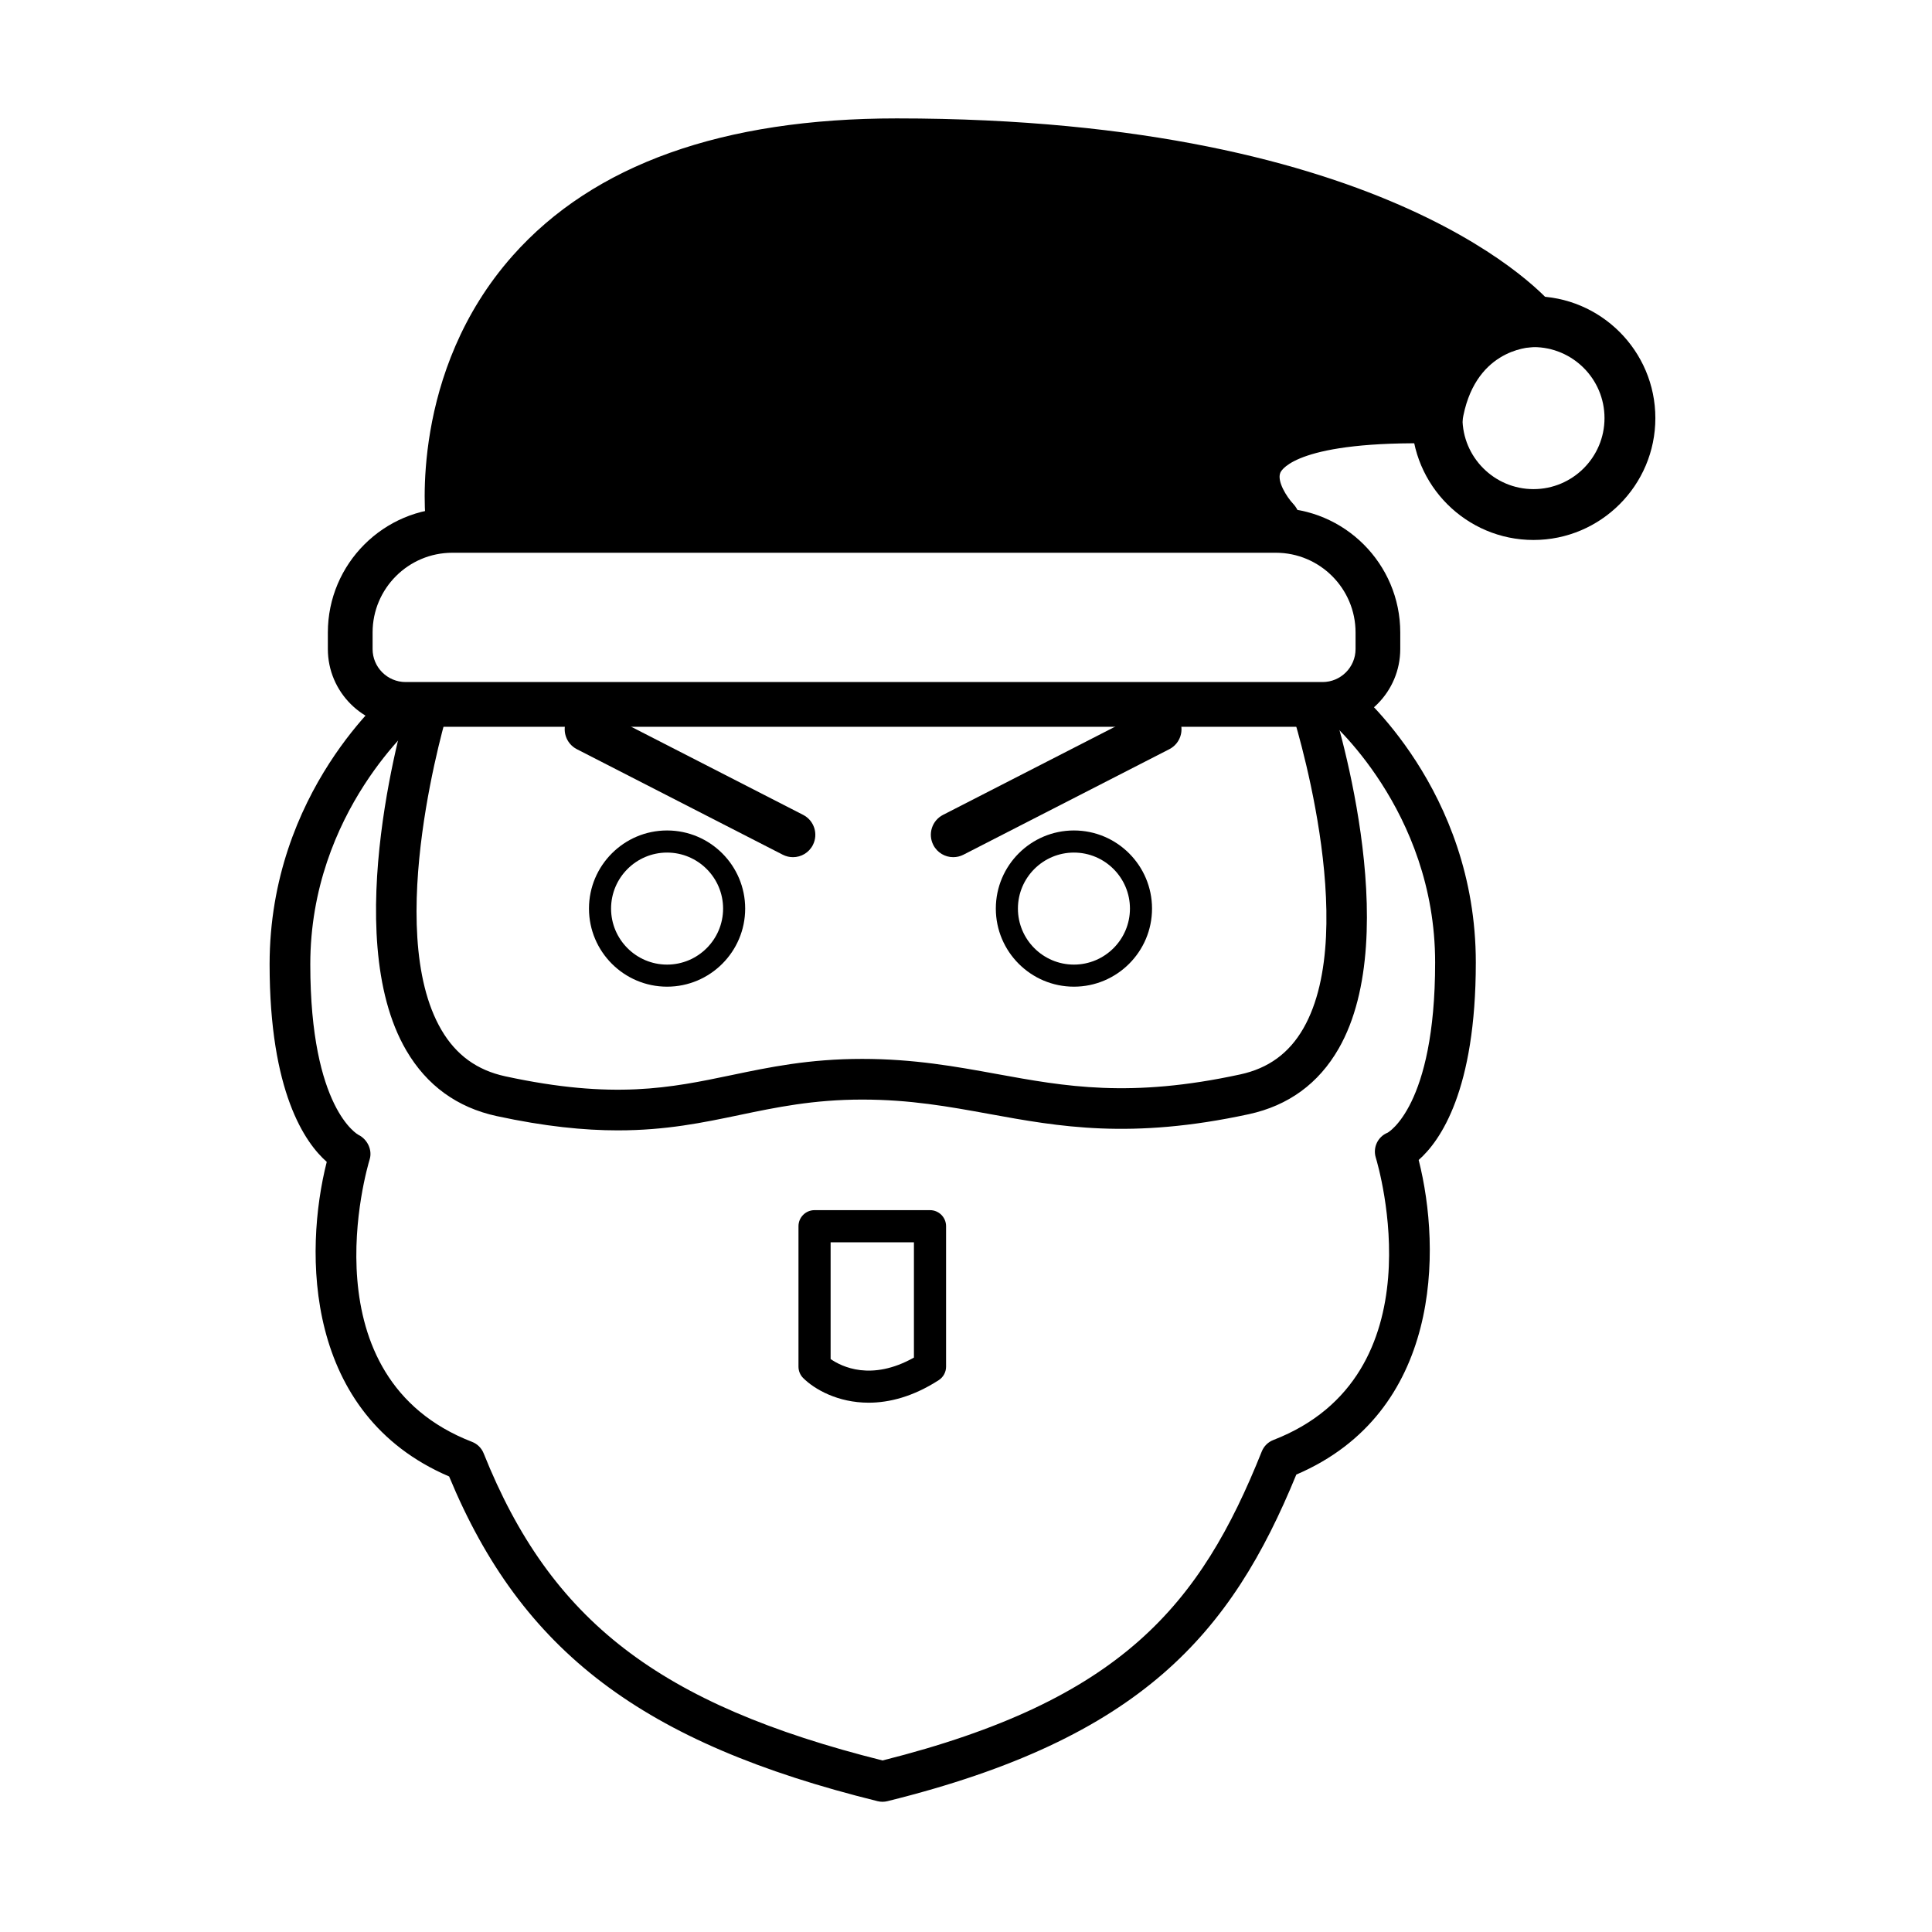
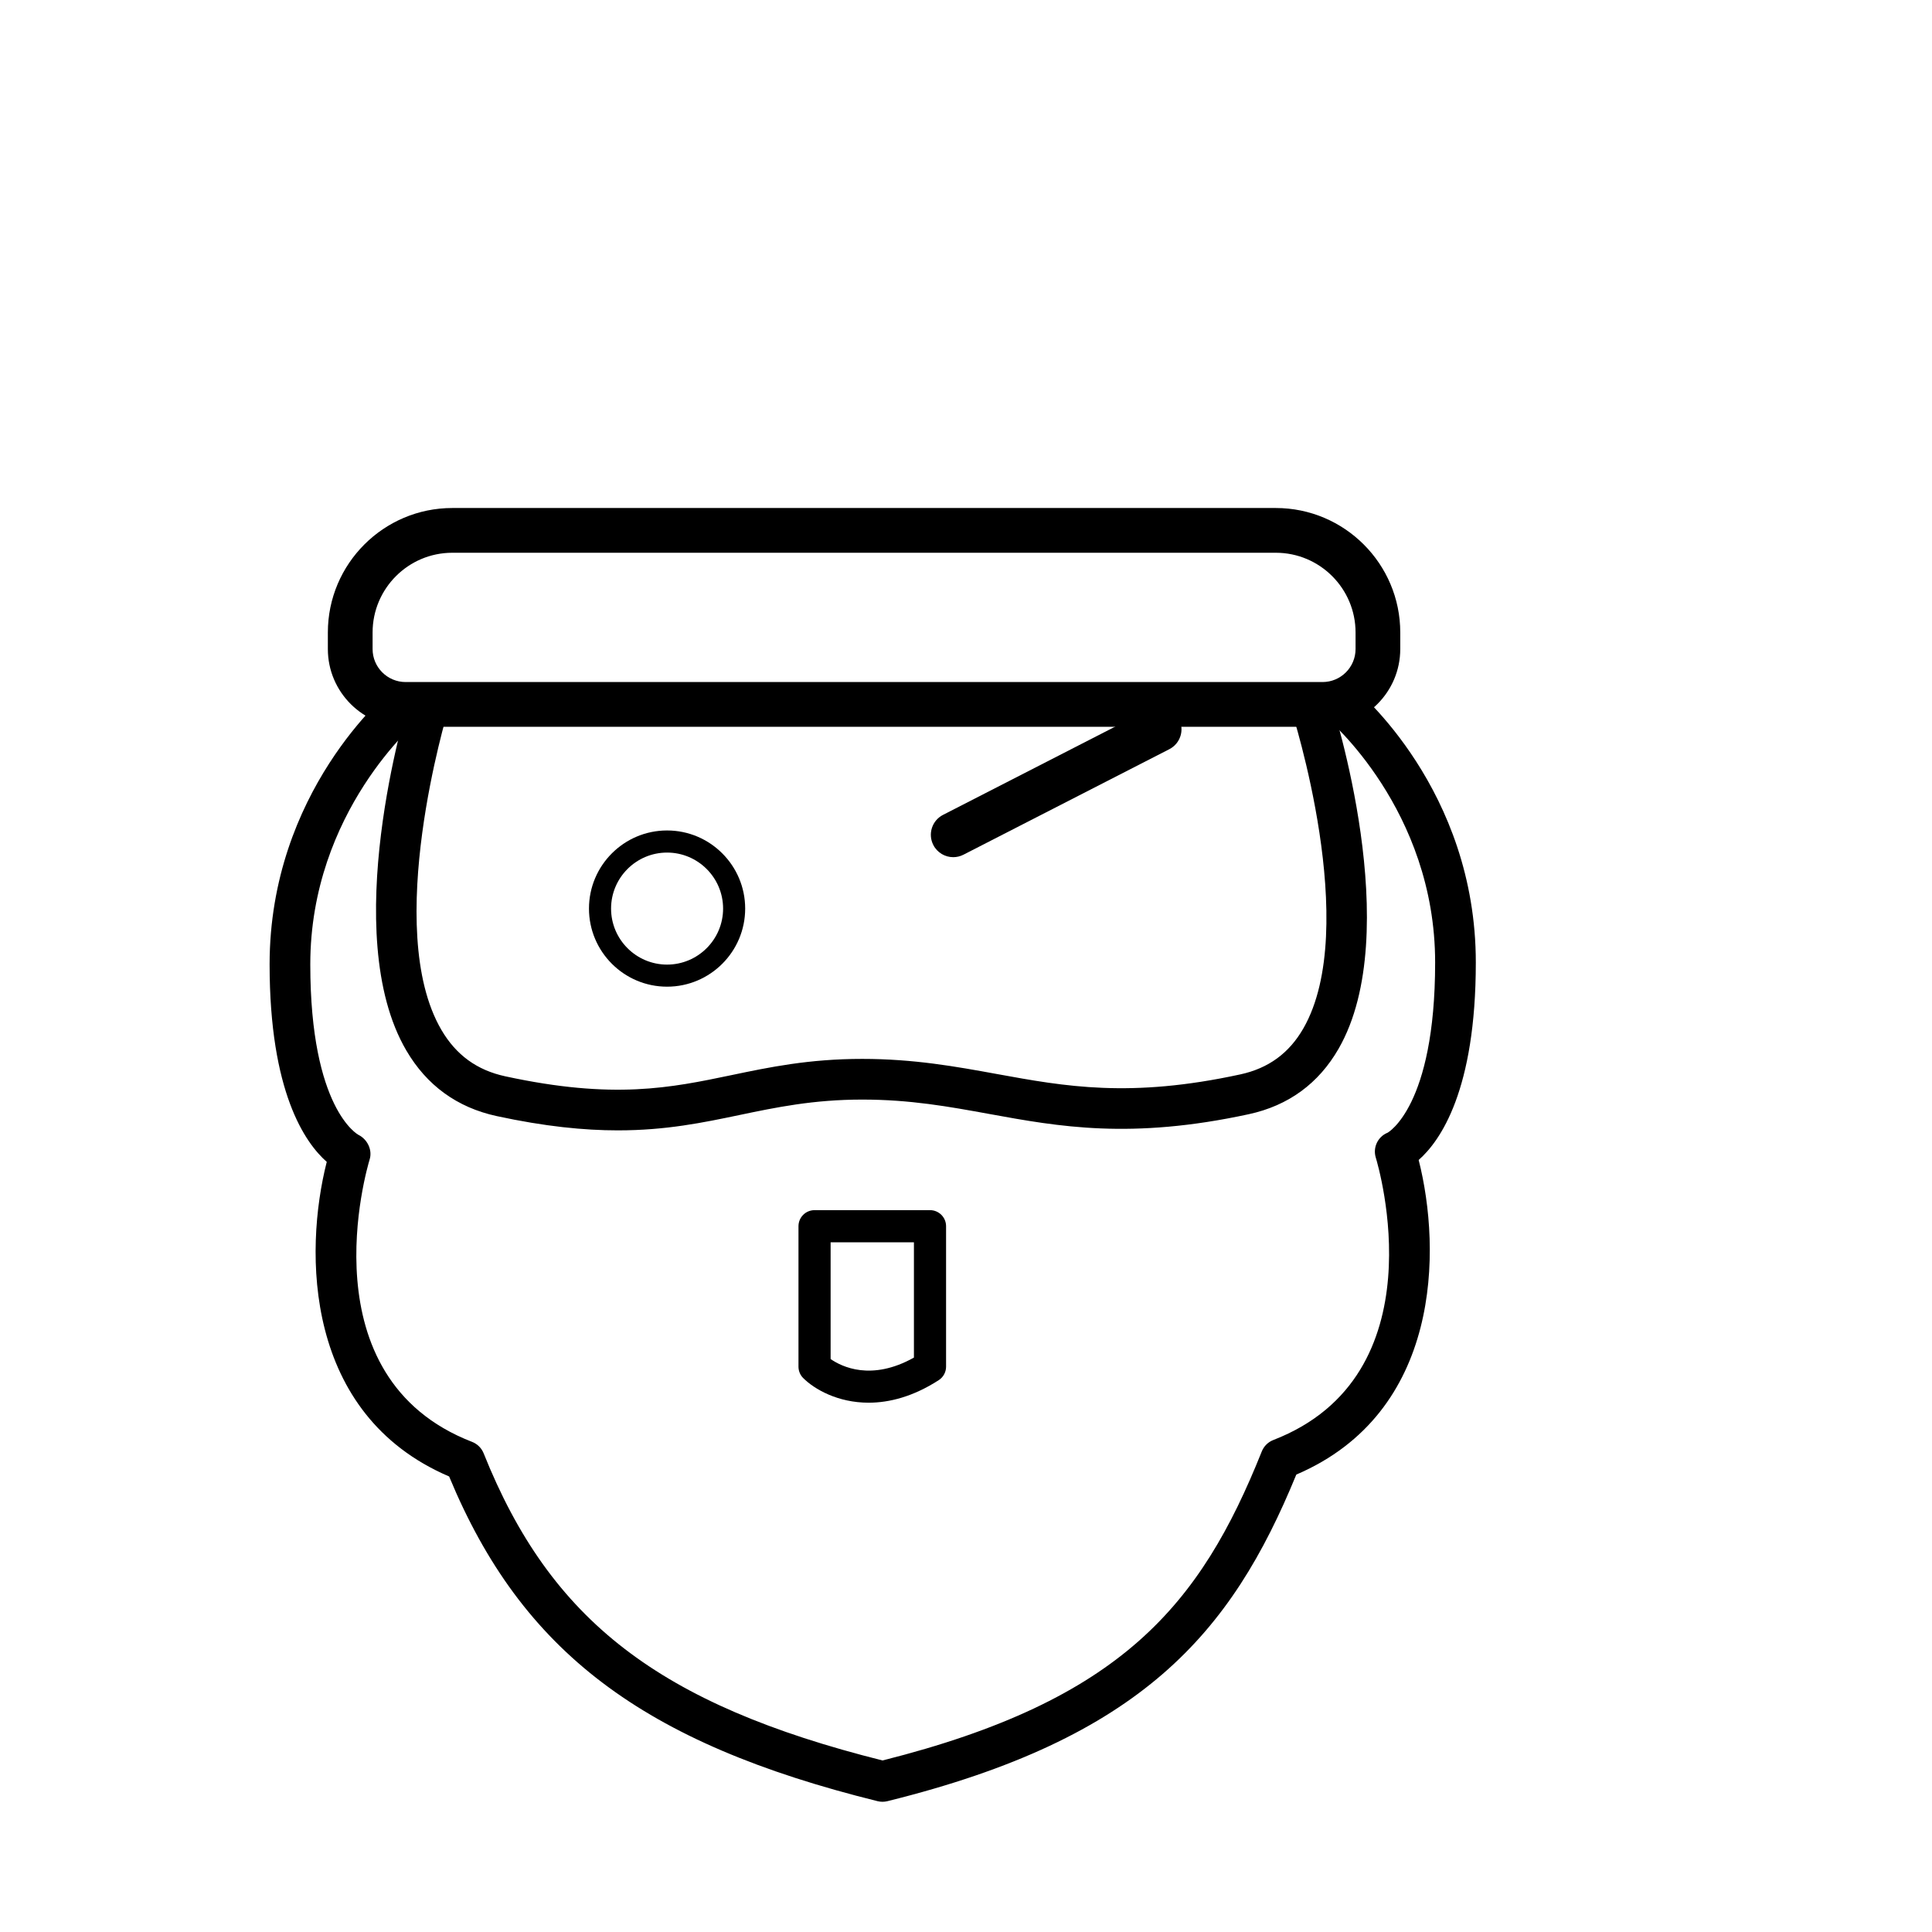
<svg xmlns="http://www.w3.org/2000/svg" fill="#000000" width="800px" height="800px" version="1.1" viewBox="144 144 512 512">
  <g>
    <path d="m494.49 336.61h-243c-11.359 0-20.605-9.246-20.605-20.605v-4.394c0-18.188 14.793-32.984 32.984-32.984h218.23c18.188 0 32.984 14.797 32.984 32.984v4.394c-0.004 11.359-9.242 20.605-20.602 20.605zm-230.62-46.125c-11.652 0-21.129 9.477-21.129 21.125v4.394c0 4.824 3.926 8.746 8.75 8.746h243c4.824 0 8.746-3.922 8.746-8.746v-4.394c0-11.648-9.477-21.125-21.129-21.125z" />
    <path d="m307.77 443.56c-8.965 0-19.367-1.02-32.156-3.789-10.461-2.266-18.516-8.117-23.938-17.387-18.109-30.945-0.02-90.766 0.758-93.293 0.879-2.844 3.891-4.453 6.738-3.566 2.844 0.875 4.445 3.891 3.57 6.734-0.18 0.574-17.484 57.832-1.758 84.688 3.891 6.644 9.422 10.664 16.914 12.285 28.715 6.223 43.859 3.047 59.891-0.301 10.133-2.121 20.617-4.312 34.703-4.312 13.715 0 24.848 2.031 35.617 3.992 18.188 3.32 35.379 6.453 64.566 0.121 7.469-1.617 12.941-5.606 16.727-12.191 15.324-26.695-2.941-83.625-3.133-84.195-0.922-2.828 0.625-5.871 3.457-6.797 2.828-0.918 5.871 0.625 6.793 3.449 0.828 2.519 19.938 62.047 2.238 92.898-5.312 9.258-13.32 15.102-23.797 17.375-31.297 6.777-50.355 3.305-68.781-0.055-10.773-1.961-20.949-3.816-33.684-3.816-12.973 0-22.895 2.078-32.5 4.086-9.648 2.016-19.484 4.074-32.227 4.074z" />
    <path d="m377.88 621.49c-0.438 0-0.867-0.051-1.297-0.156-62.266-15.395-94.32-39.613-113.56-86.055-38.465-16.453-38.5-59.492-32.43-83.371-5.766-5.07-15.145-18.516-15.145-52.344 0-45.754 31.289-71.961 32.621-73.051 2.312-1.895 5.703-1.555 7.59 0.746 1.883 2.301 1.555 5.695-0.746 7.586-0.277 0.23-28.684 24.211-28.684 64.719 0 38.363 12.652 45.133 12.781 45.195 2.352 1.176 3.723 3.984 2.953 6.5-0.715 2.352-17.051 57.75 27.145 74.855 1.395 0.539 2.5 1.637 3.059 3.023 17.758 44.391 46.473 66.543 105.71 81.406 63.281-15.914 84.199-41.113 100.51-81.902 0.559-1.387 1.664-2.484 3.059-3.023 44.195-17.109 27.859-72.508 27.145-74.859-0.816-2.68 0.555-5.543 3.152-6.586-0.031 0 12.582-6.809 12.582-45.109 0-40.504-28.402-64.488-28.688-64.727-2.289-1.895-2.617-5.289-0.727-7.582 1.883-2.293 5.266-2.633 7.574-0.742 1.332 1.094 32.621 27.301 32.621 73.051 0 33.832-9.383 47.277-15.145 52.344 6.066 23.879 6.027 66.918-32.426 83.371-17.27 42.152-41.043 69.91-108.37 86.555-0.418 0.102-0.852 0.156-1.289 0.156z" />
-     <path d="m550.39 287.1c-17.809 0-32.297-14.488-32.297-32.297 0-17.809 14.488-32.297 32.297-32.297 17.809 0 32.297 14.488 32.297 32.297 0.004 17.809-14.484 32.297-32.297 32.297zm0-51.117c-10.375 0-18.82 8.441-18.82 18.82 0 10.375 8.445 18.82 18.82 18.82s18.82-8.441 18.82-18.82c0.004-10.379-8.441-18.82-18.82-18.82z" />
-     <path d="m550.39 229.24s-38.836-47.121-168.77-47.121-118.05 100.03-118.05 100.03l218.24 0.004s-28.055-28.949 43.027-27.355c3.996-25.559 25.559-25.559 25.559-25.559z" />
-     <path d="m481.81 288.89h-218.23c-3.418 0-6.293-2.555-6.691-5.945-0.195-1.633-4.434-40.332 23.016-71.23 21.418-24.113 55.641-36.336 101.73-36.336 131.59 0 172.3 47.551 173.97 49.574 1.66 2.012 2.004 4.801 0.895 7.16-1.105 2.344-3.453 3.84-6.039 3.863-1.668 0.035-16 0.906-18.957 19.859-0.516 3.289-3.348 5.699-6.66 5.699-0.047 0-0.102 0-0.152-0.004-36.5-0.805-40.98 6.828-41.371 7.703-1.004 2.258 1.695 6.488 3.359 8.254 1.852 1.957 2.375 4.84 1.312 7.312-1.062 2.473-3.484 4.09-6.176 4.09zm-211.78-13.477h200.27c-0.973-3.484-1.125-7.477 0.652-11.555 4.711-10.781 20.105-15.863 48.277-15.863h0.199c3.285-11.566 10.23-18.285 17.184-21.887-17.211-12.719-62.414-37.246-154.98-37.246-42.07 0-72.906 10.703-91.652 31.809-17.586 19.789-19.906 43.801-19.949 54.742z" />
    <path d="m374.2 515.73c-8.156 0-14.355-3.547-17.348-6.535-0.801-0.797-1.246-1.883-1.246-3.012v-37.223c0-2.352 1.906-4.258 4.258-4.258h30.598c2.352 0 4.258 1.91 4.258 4.258v37.223c0 1.449-0.738 2.797-1.953 3.578-6.805 4.387-13.125 5.969-18.566 5.969zm-10.078-11.57c2.922 2.027 10.793 5.938 22.078-0.383v-30.559h-22.078z" />
    <path d="m320.78 405.48c-11.414 0-20.695-9.285-20.695-20.699s9.281-20.699 20.695-20.699c11.414 0 20.699 9.285 20.699 20.699 0.004 11.418-9.285 20.699-20.699 20.699zm0-35.539c-8.18 0-14.84 6.66-14.84 14.844s6.66 14.844 14.84 14.844c8.188 0 14.848-6.66 14.848-14.844s-6.66-14.844-14.848-14.844z" />
-     <path d="m428.6 405.48c-11.414 0-20.695-9.285-20.695-20.699s9.281-20.699 20.695-20.699c11.414 0 20.699 9.285 20.699 20.699 0.004 11.418-9.285 20.699-20.699 20.699zm0-35.539c-8.18 0-14.84 6.66-14.84 14.844s6.66 14.844 14.84 14.844c8.188 0 14.848-6.66 14.848-14.844s-6.66-14.844-14.848-14.844z" />
-     <path d="m354.14 371.16c-0.91 0-1.832-0.211-2.699-0.652l-54.57-27.965c-2.91-1.496-4.062-5.066-2.57-7.981 1.488-2.918 5.059-4.062 7.981-2.574l54.566 27.965c2.91 1.496 4.062 5.066 2.57 7.981-1.043 2.051-3.121 3.227-5.277 3.227z" />
    <path d="m396.62 371.16c-2.152 0-4.234-1.176-5.281-3.227-1.496-2.914-0.344-6.484 2.57-7.981l54.566-27.965c2.922-1.488 6.492-0.344 7.981 2.574 1.496 2.914 0.344 6.484-2.57 7.981l-54.566 27.965c-0.867 0.441-1.789 0.652-2.699 0.652z" />
  </g>
</svg>